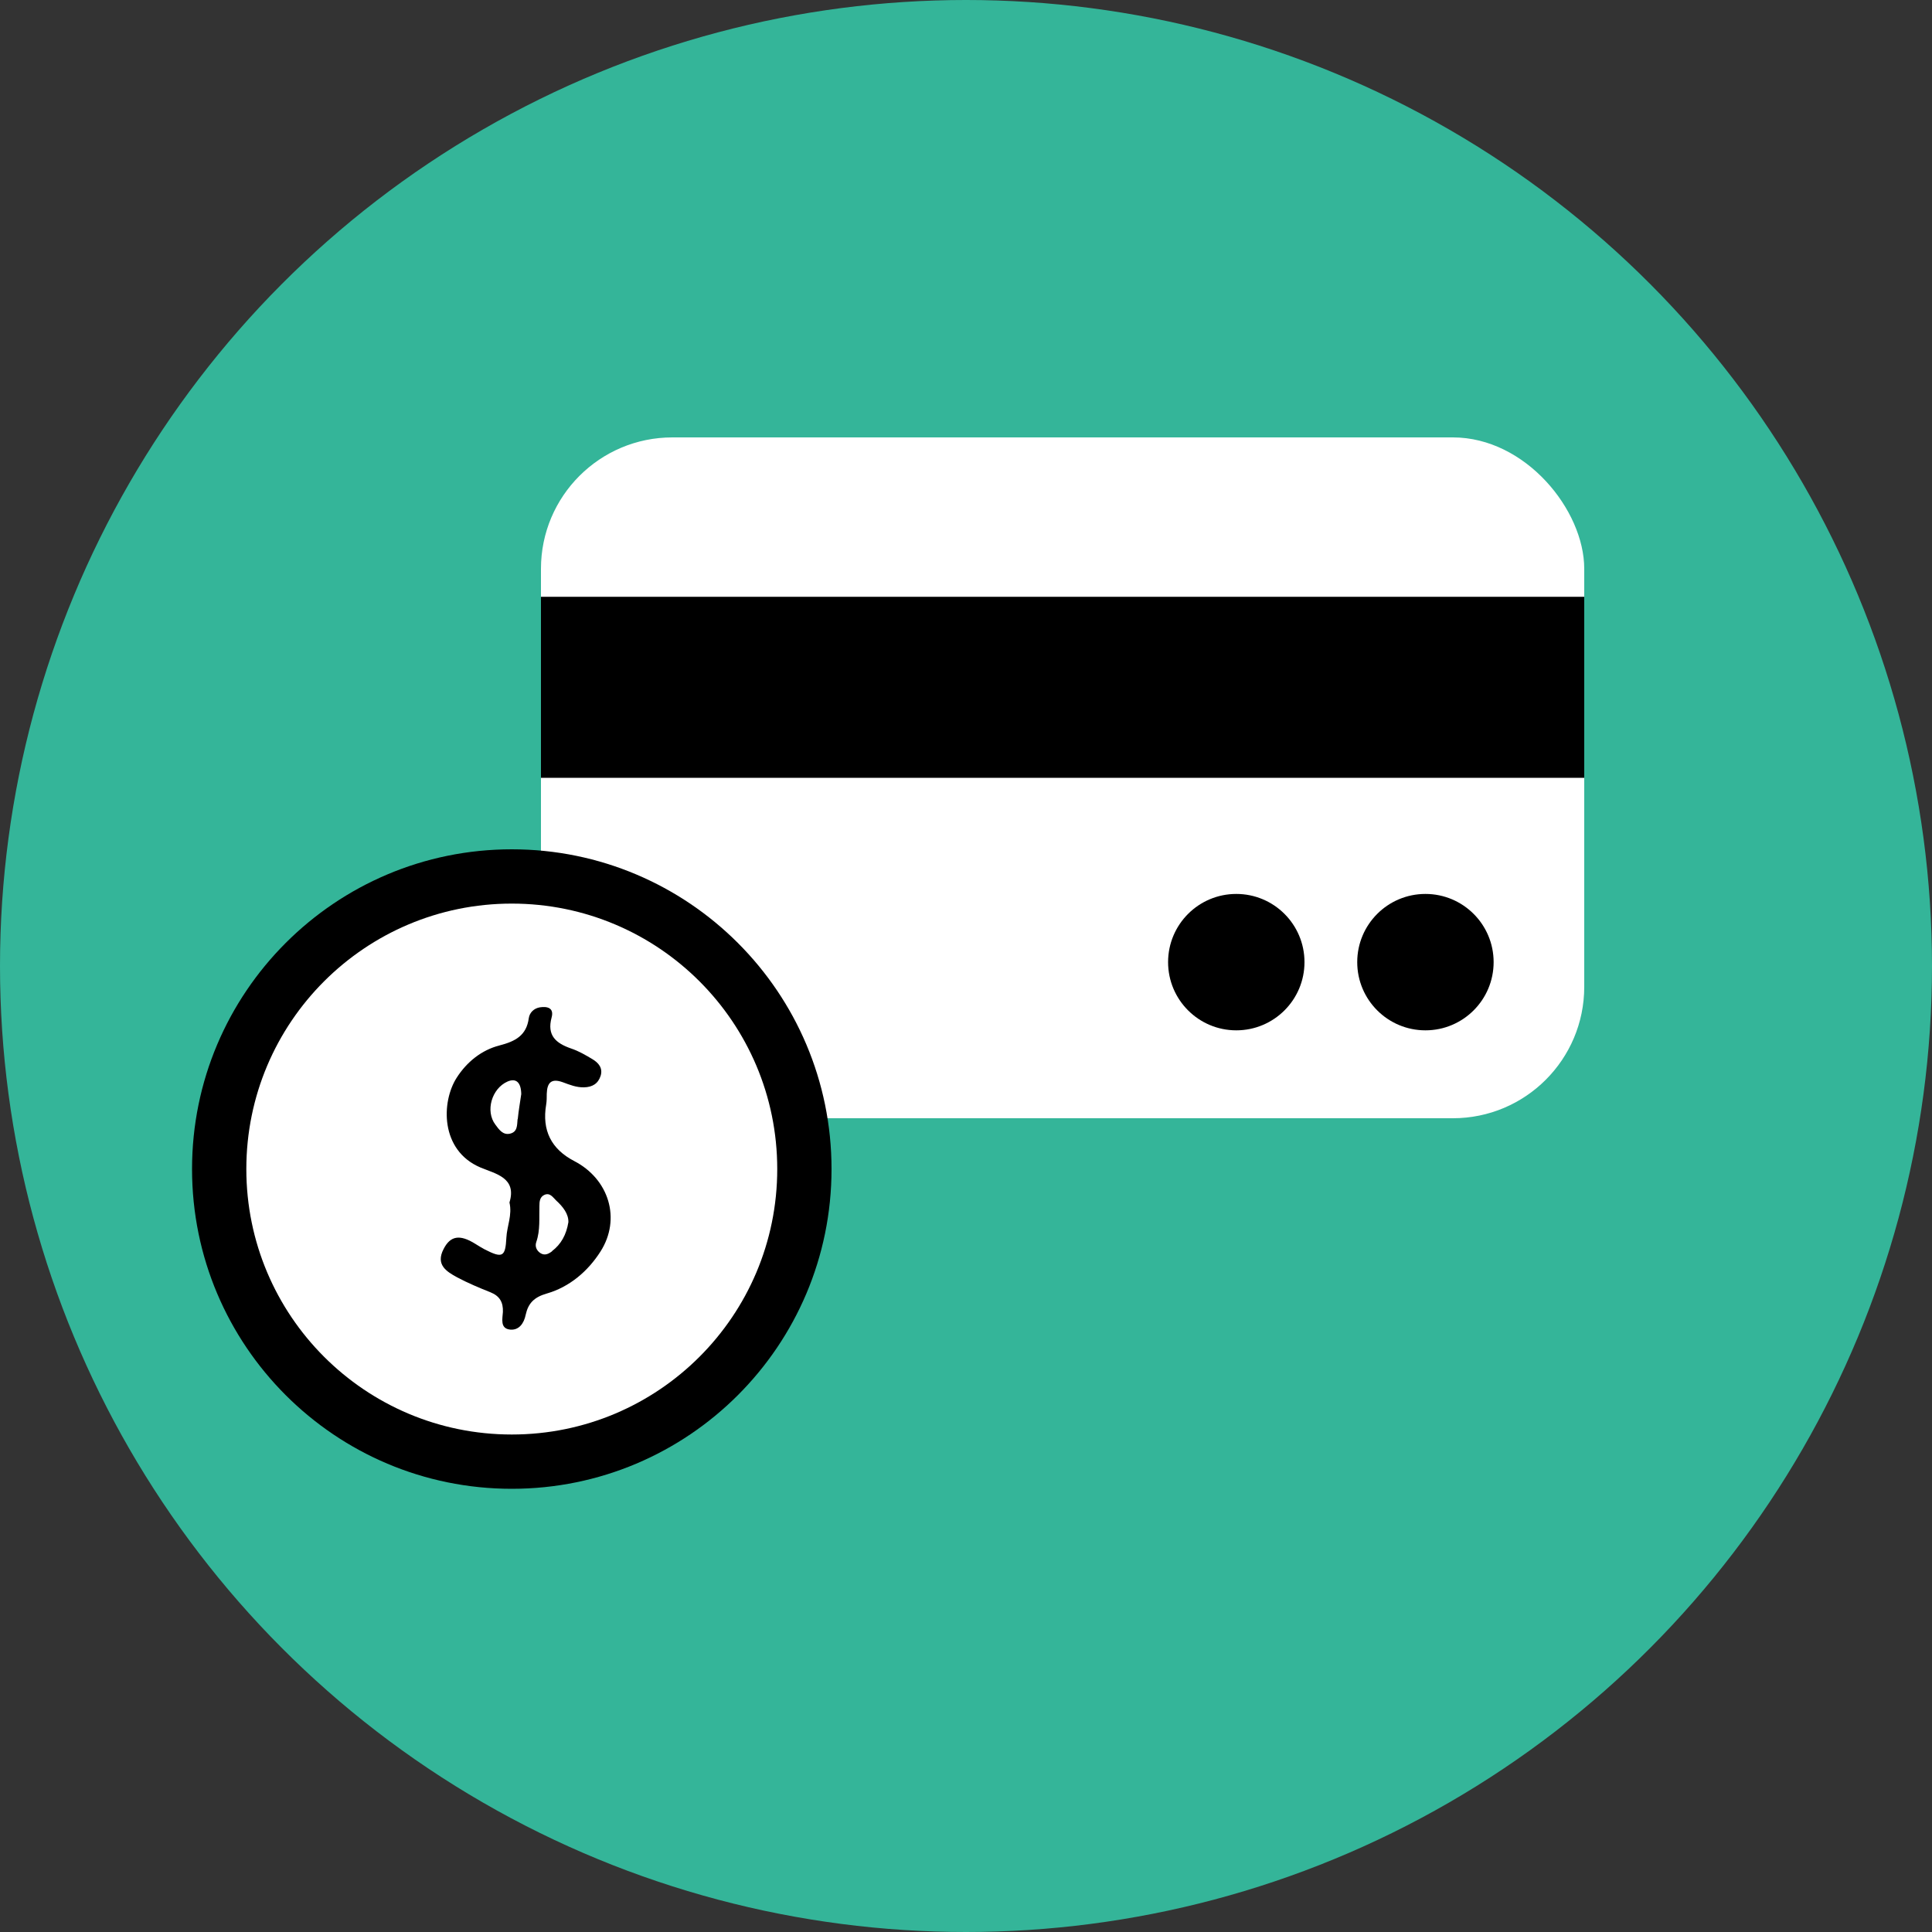
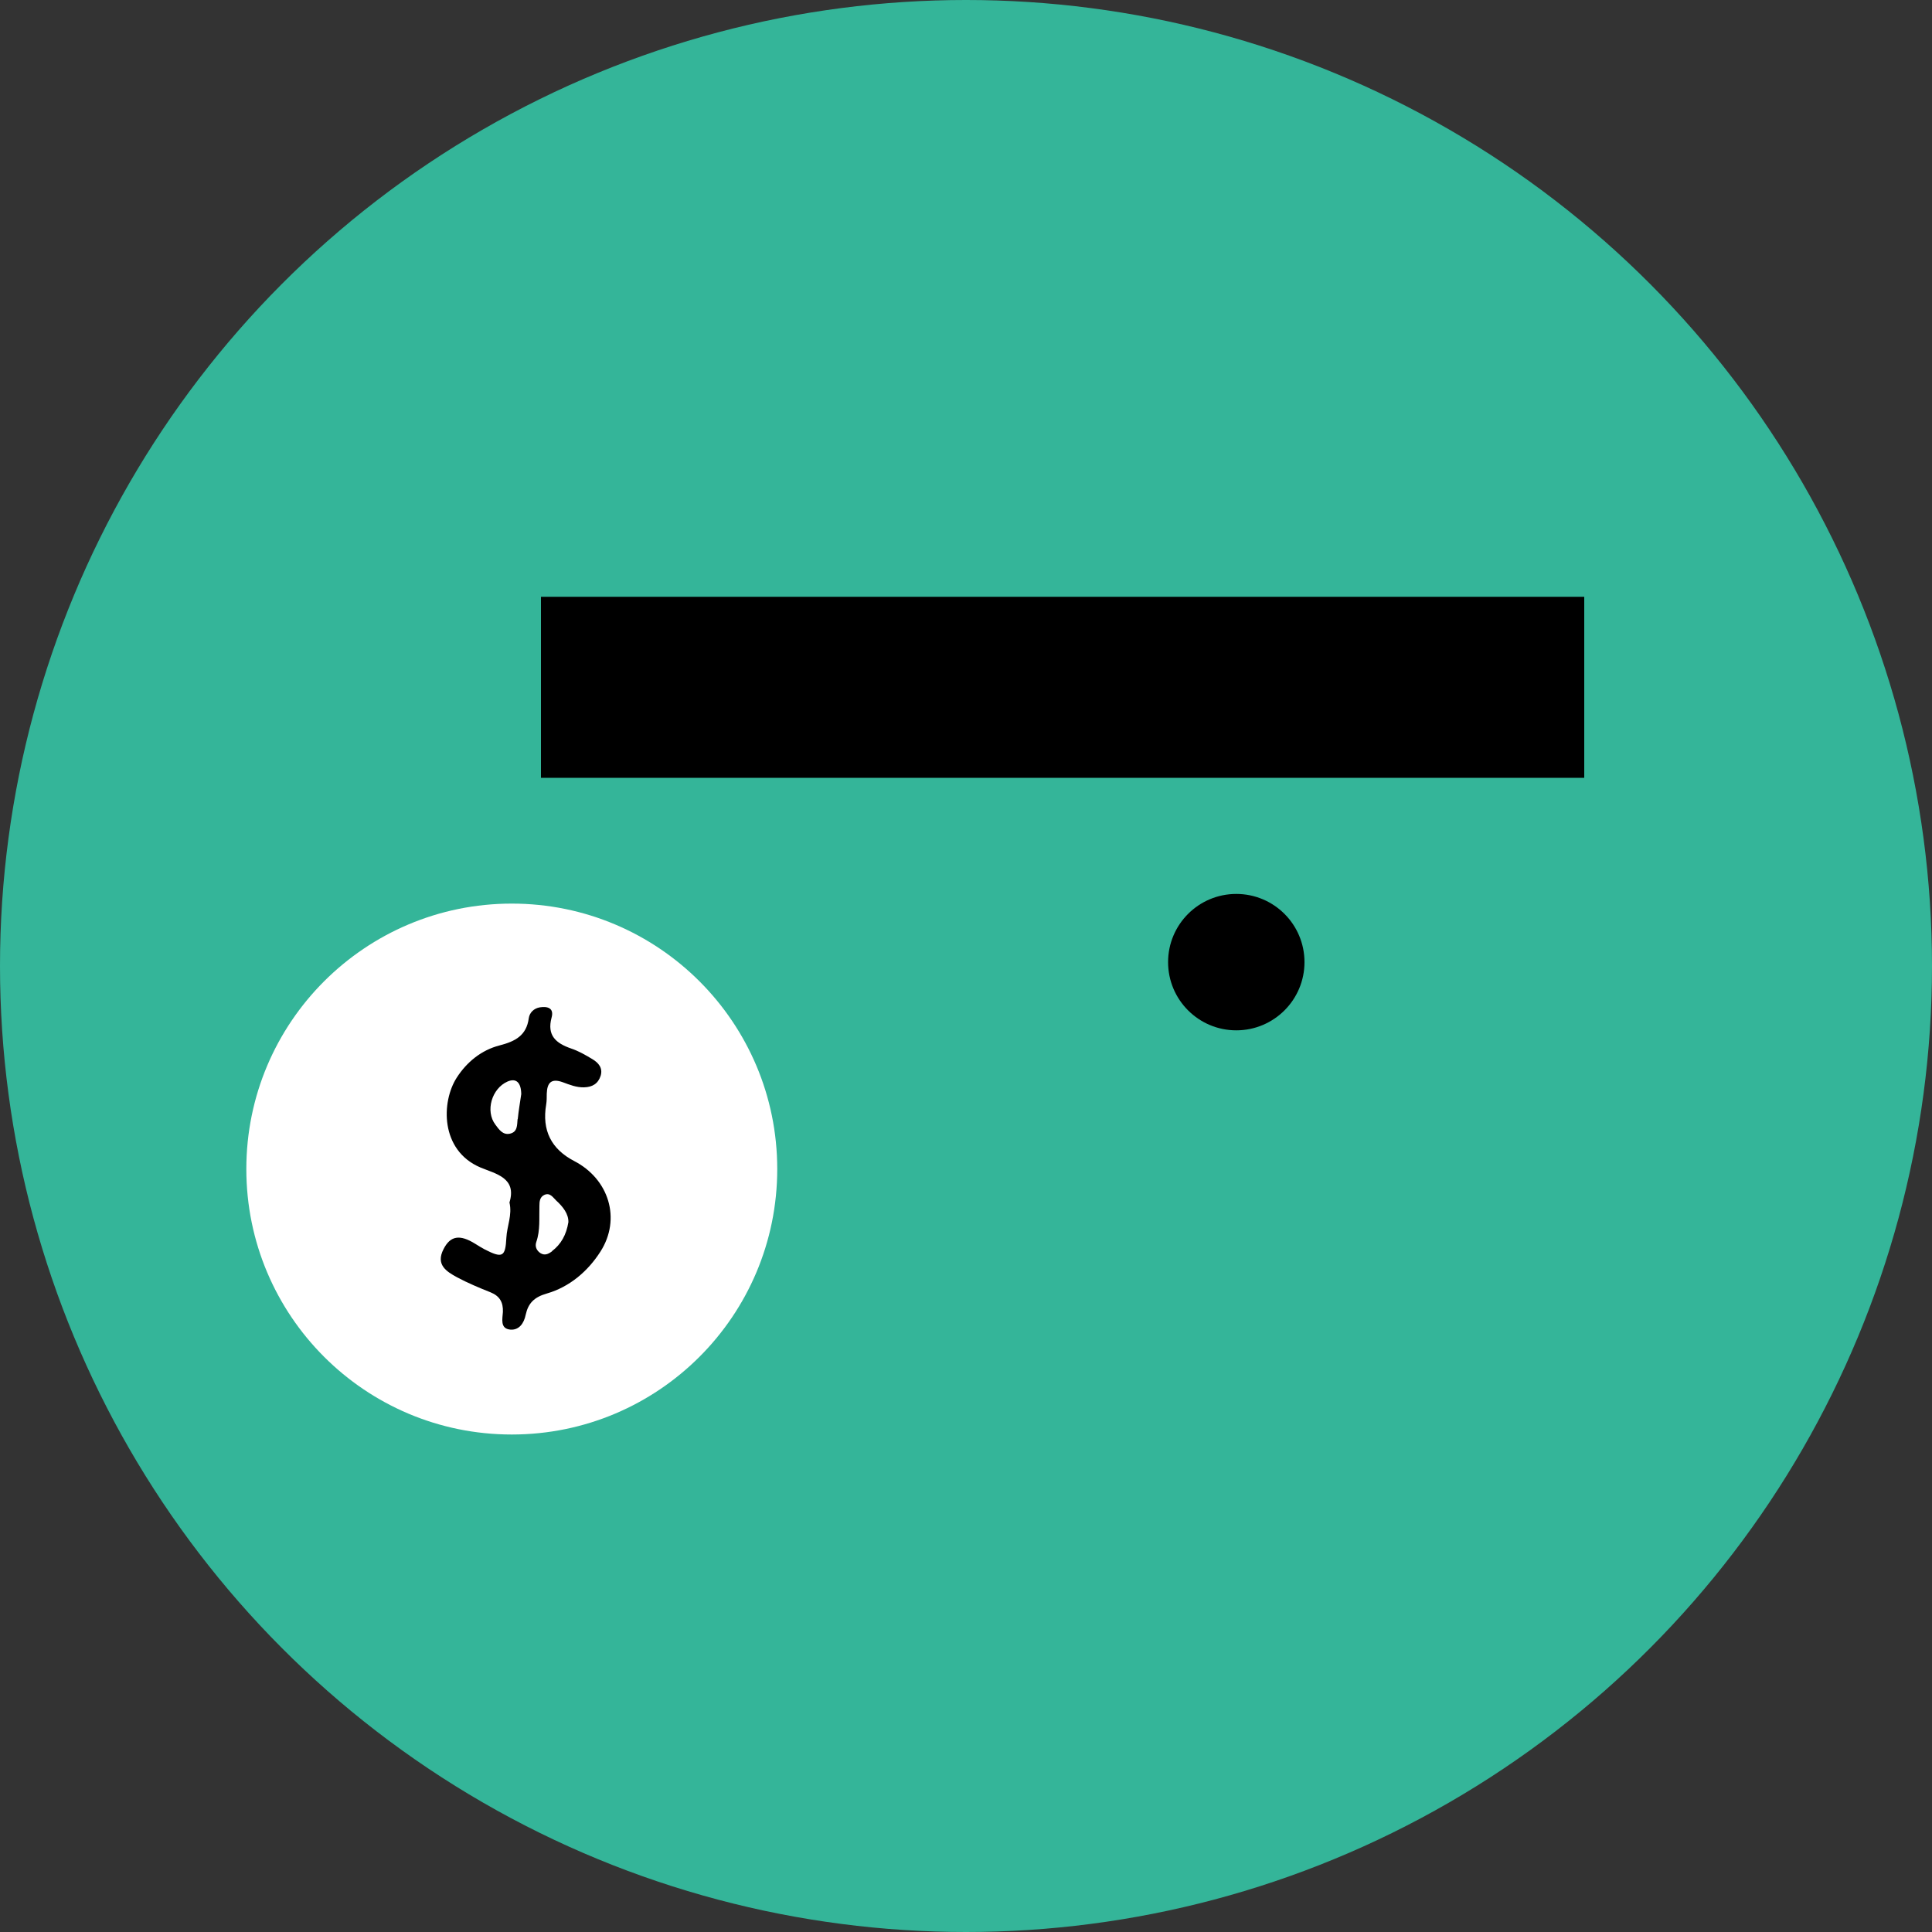
<svg xmlns="http://www.w3.org/2000/svg" id="Layer_1" data-name="Layer 1" viewBox="0 0 100 100">
  <rect x="0" y="0" width="100" height="100" fill="#333333" stroke="none" />
  <defs>
    <style> .cls-1, .cls-2, .cls-3 { stroke-width: 0px; } .cls-2 { fill: #fff; } .cls-3 { fill: #34b599; } </style>
  </defs>
  <circle class="cls-3" cx="50" cy="50" r="50" />
  <g>
    <g>
-       <rect class="cls-2" x="28" y="22.64" width="54" height="35.24" rx="6.8" ry="6.8" />
      <rect class="cls-1" x="28" y="30.89" width="54" height="9.37" />
      <circle class="cls-1" cx="63.99" cy="49.8" r="3.53" />
-       <circle class="cls-1" cx="73.78" cy="49.8" r="3.53" />
    </g>
    <g>
      <g>
-         <path class="cls-1" d="m43.04,60.51c0,9.14-7.41,16.55-16.55,16.55s-16.55-7.41-16.55-16.55,7.41-16.55,16.55-16.55,16.55,7.41,16.55,16.55Z" />
        <path class="cls-2" d="m40.23,60.51c0,7.59-6.15,13.74-13.74,13.74s-13.74-6.15-13.74-13.74,6.15-13.74,13.74-13.74,13.74,6.15,13.74,13.74Z" />
      </g>
      <path class="cls-1" d="m29.73,60.1q-1.8-.93-1.46-2.93c.03-.18.03-.38.03-.56.02-.58.24-.81.84-.59.35.13.7.27,1.09.26.43-.01.73-.19.86-.6.12-.4-.11-.67-.43-.86-.35-.21-.71-.42-1.1-.55-.78-.27-1.26-.67-1.01-1.6.14-.51-.23-.59-.61-.53-.3.05-.53.27-.57.56-.12.9-.7,1.2-1.51,1.41-.94.24-1.7.86-2.22,1.67-.8,1.24-.87,3.76,1.23,4.65.79.33,1.89.53,1.5,1.81.15.66-.13,1.22-.16,1.82-.05,1-.2,1.08-1.12.61-.17-.09-.33-.19-.49-.29-.8-.5-1.29-.42-1.64.27-.42.81.14,1.16.71,1.47.55.29,1.14.54,1.72.77.47.19.66.51.64,1.02-.02.34-.16.86.38.91.45.04.71-.32.8-.77.13-.59.43-.91,1.1-1.1,1.17-.34,2.12-1.15,2.77-2.17,1.08-1.69.44-3.76-1.37-4.69Zm-2.94-2.17c-.03.32,0,.66-.4.75-.37.08-.57-.23-.75-.47-.53-.7-.19-1.87.63-2.23.44-.19.7.04.71.65-.06.43-.14.86-.18,1.29Zm1.78,6.84c-.19.14-.38.23-.6.09-.21-.14-.29-.36-.21-.58.21-.61.14-1.24.16-1.86,0-.23.02-.46.25-.57.3-.14.45.13.62.29.35.32.64.69.63,1.12-.11.66-.38,1.14-.85,1.5Z" />
    </g>
  </g>
</svg>